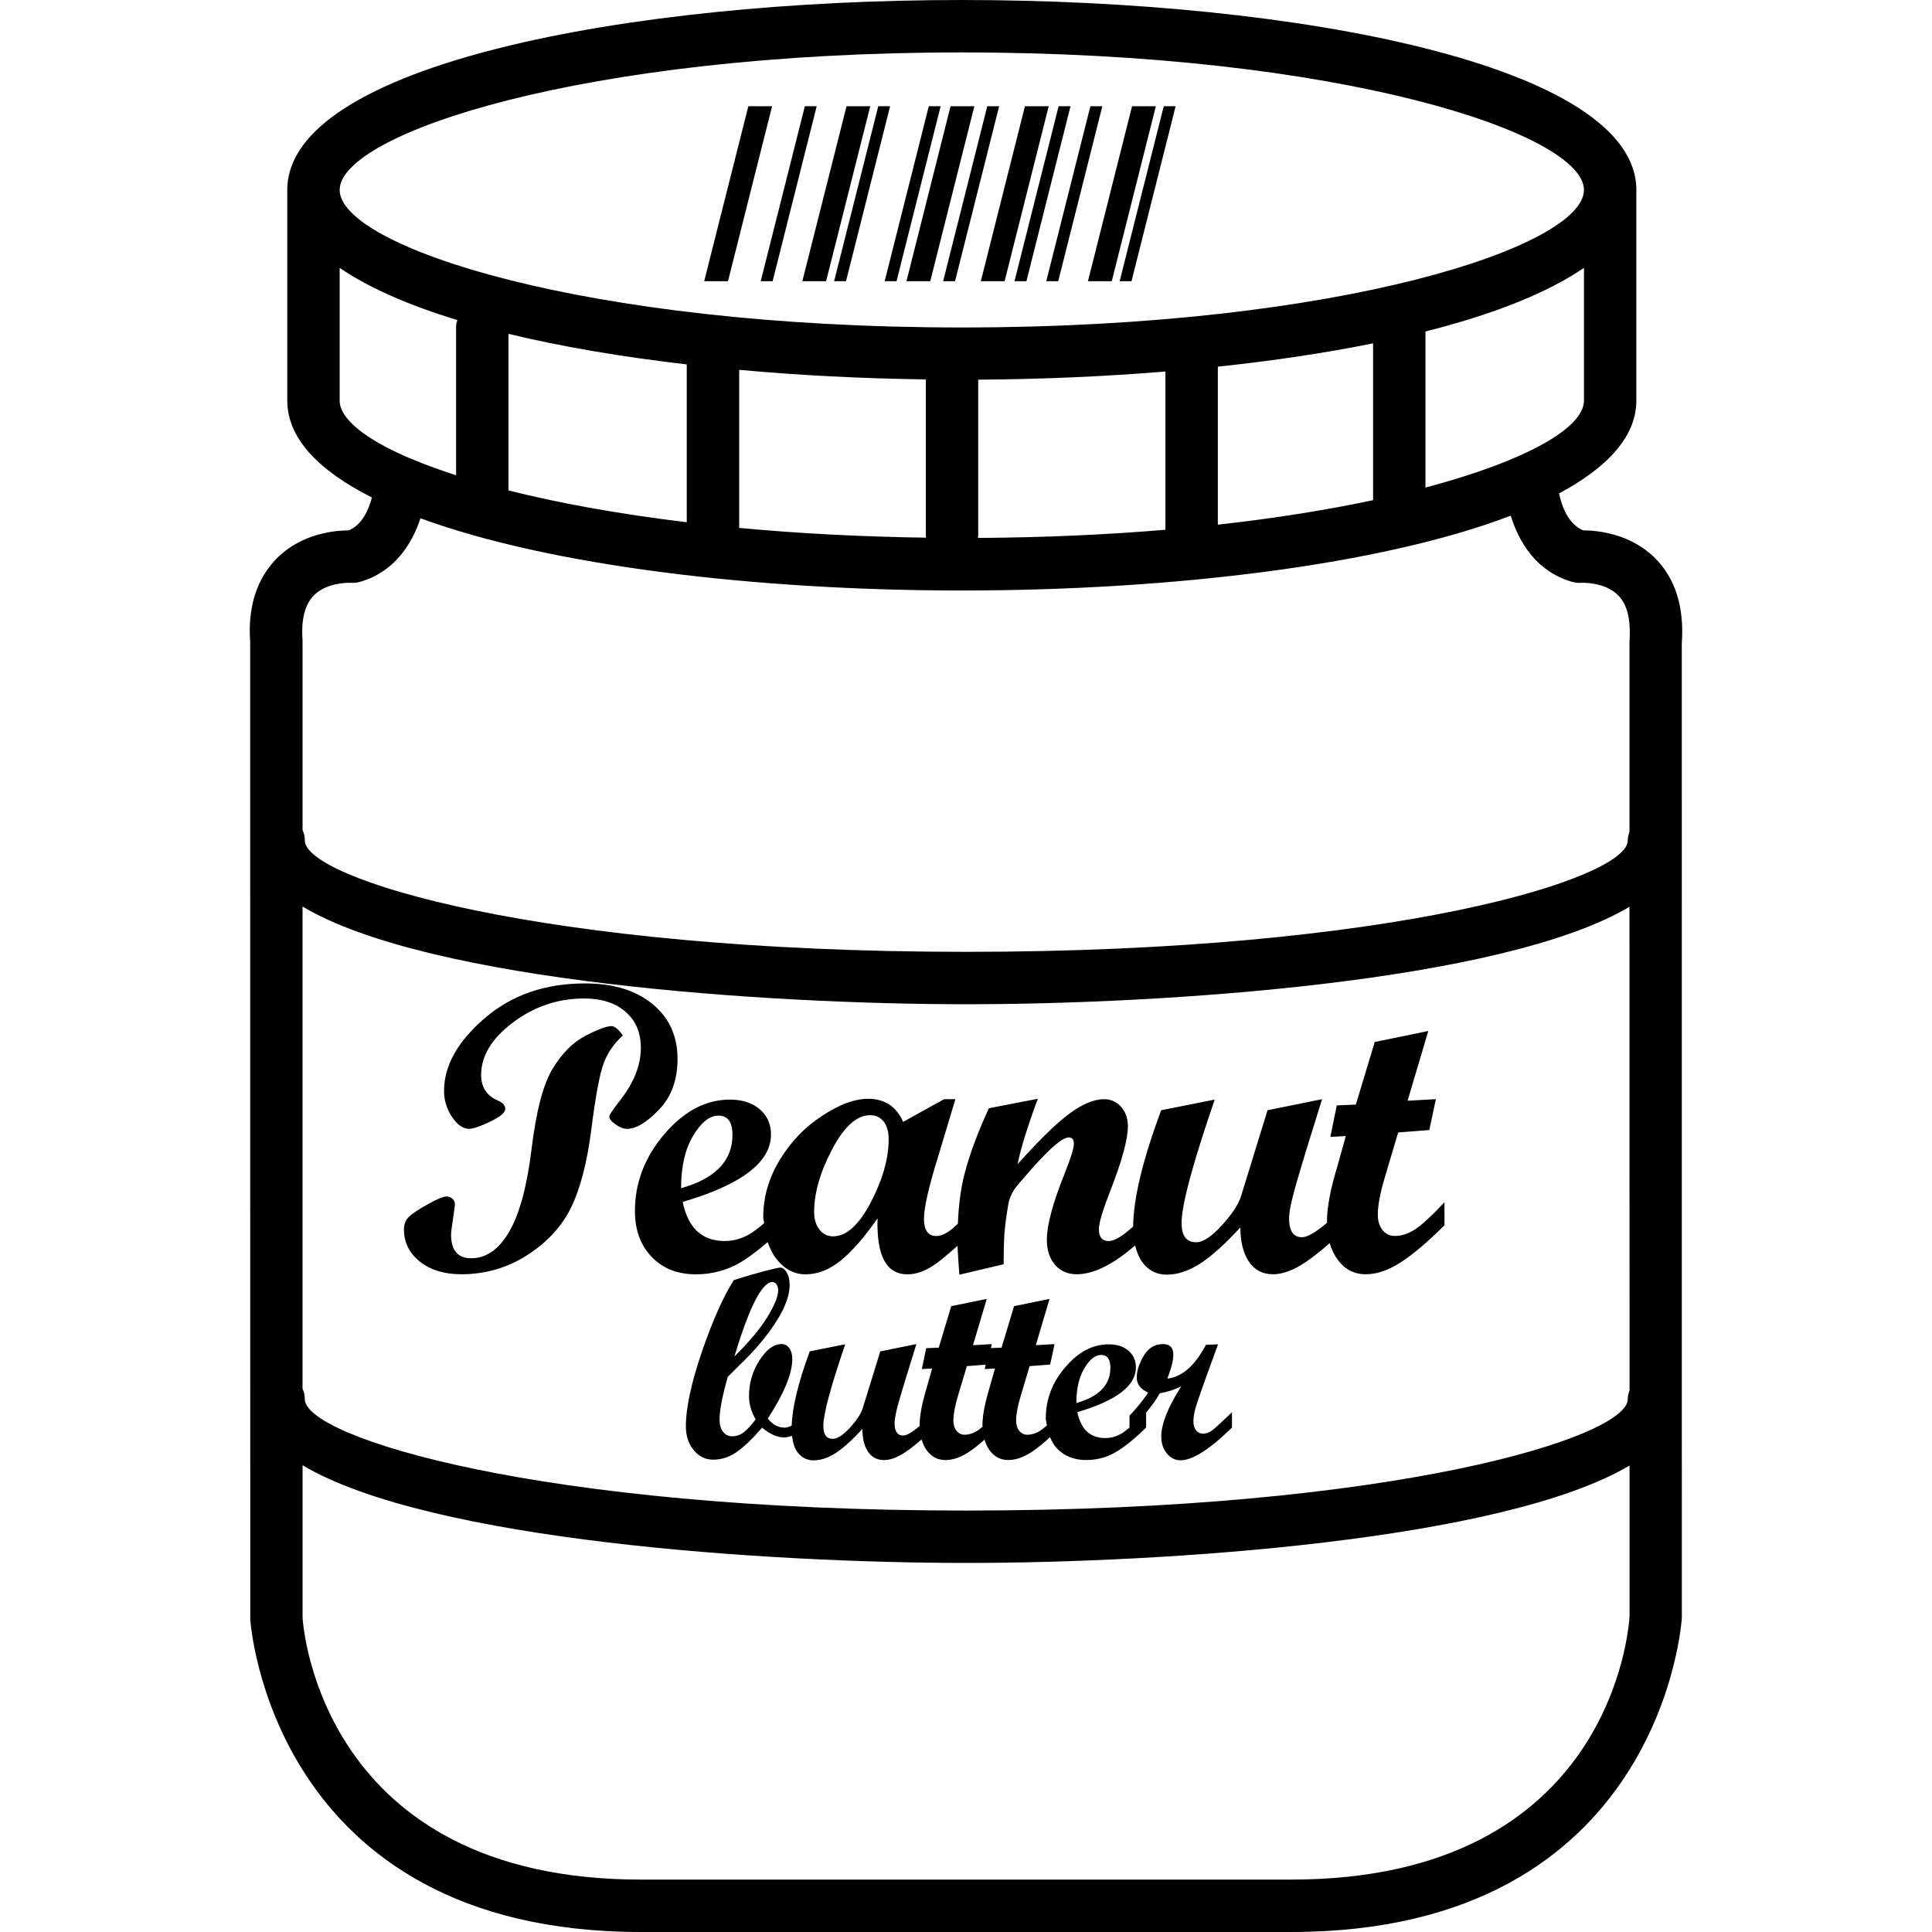
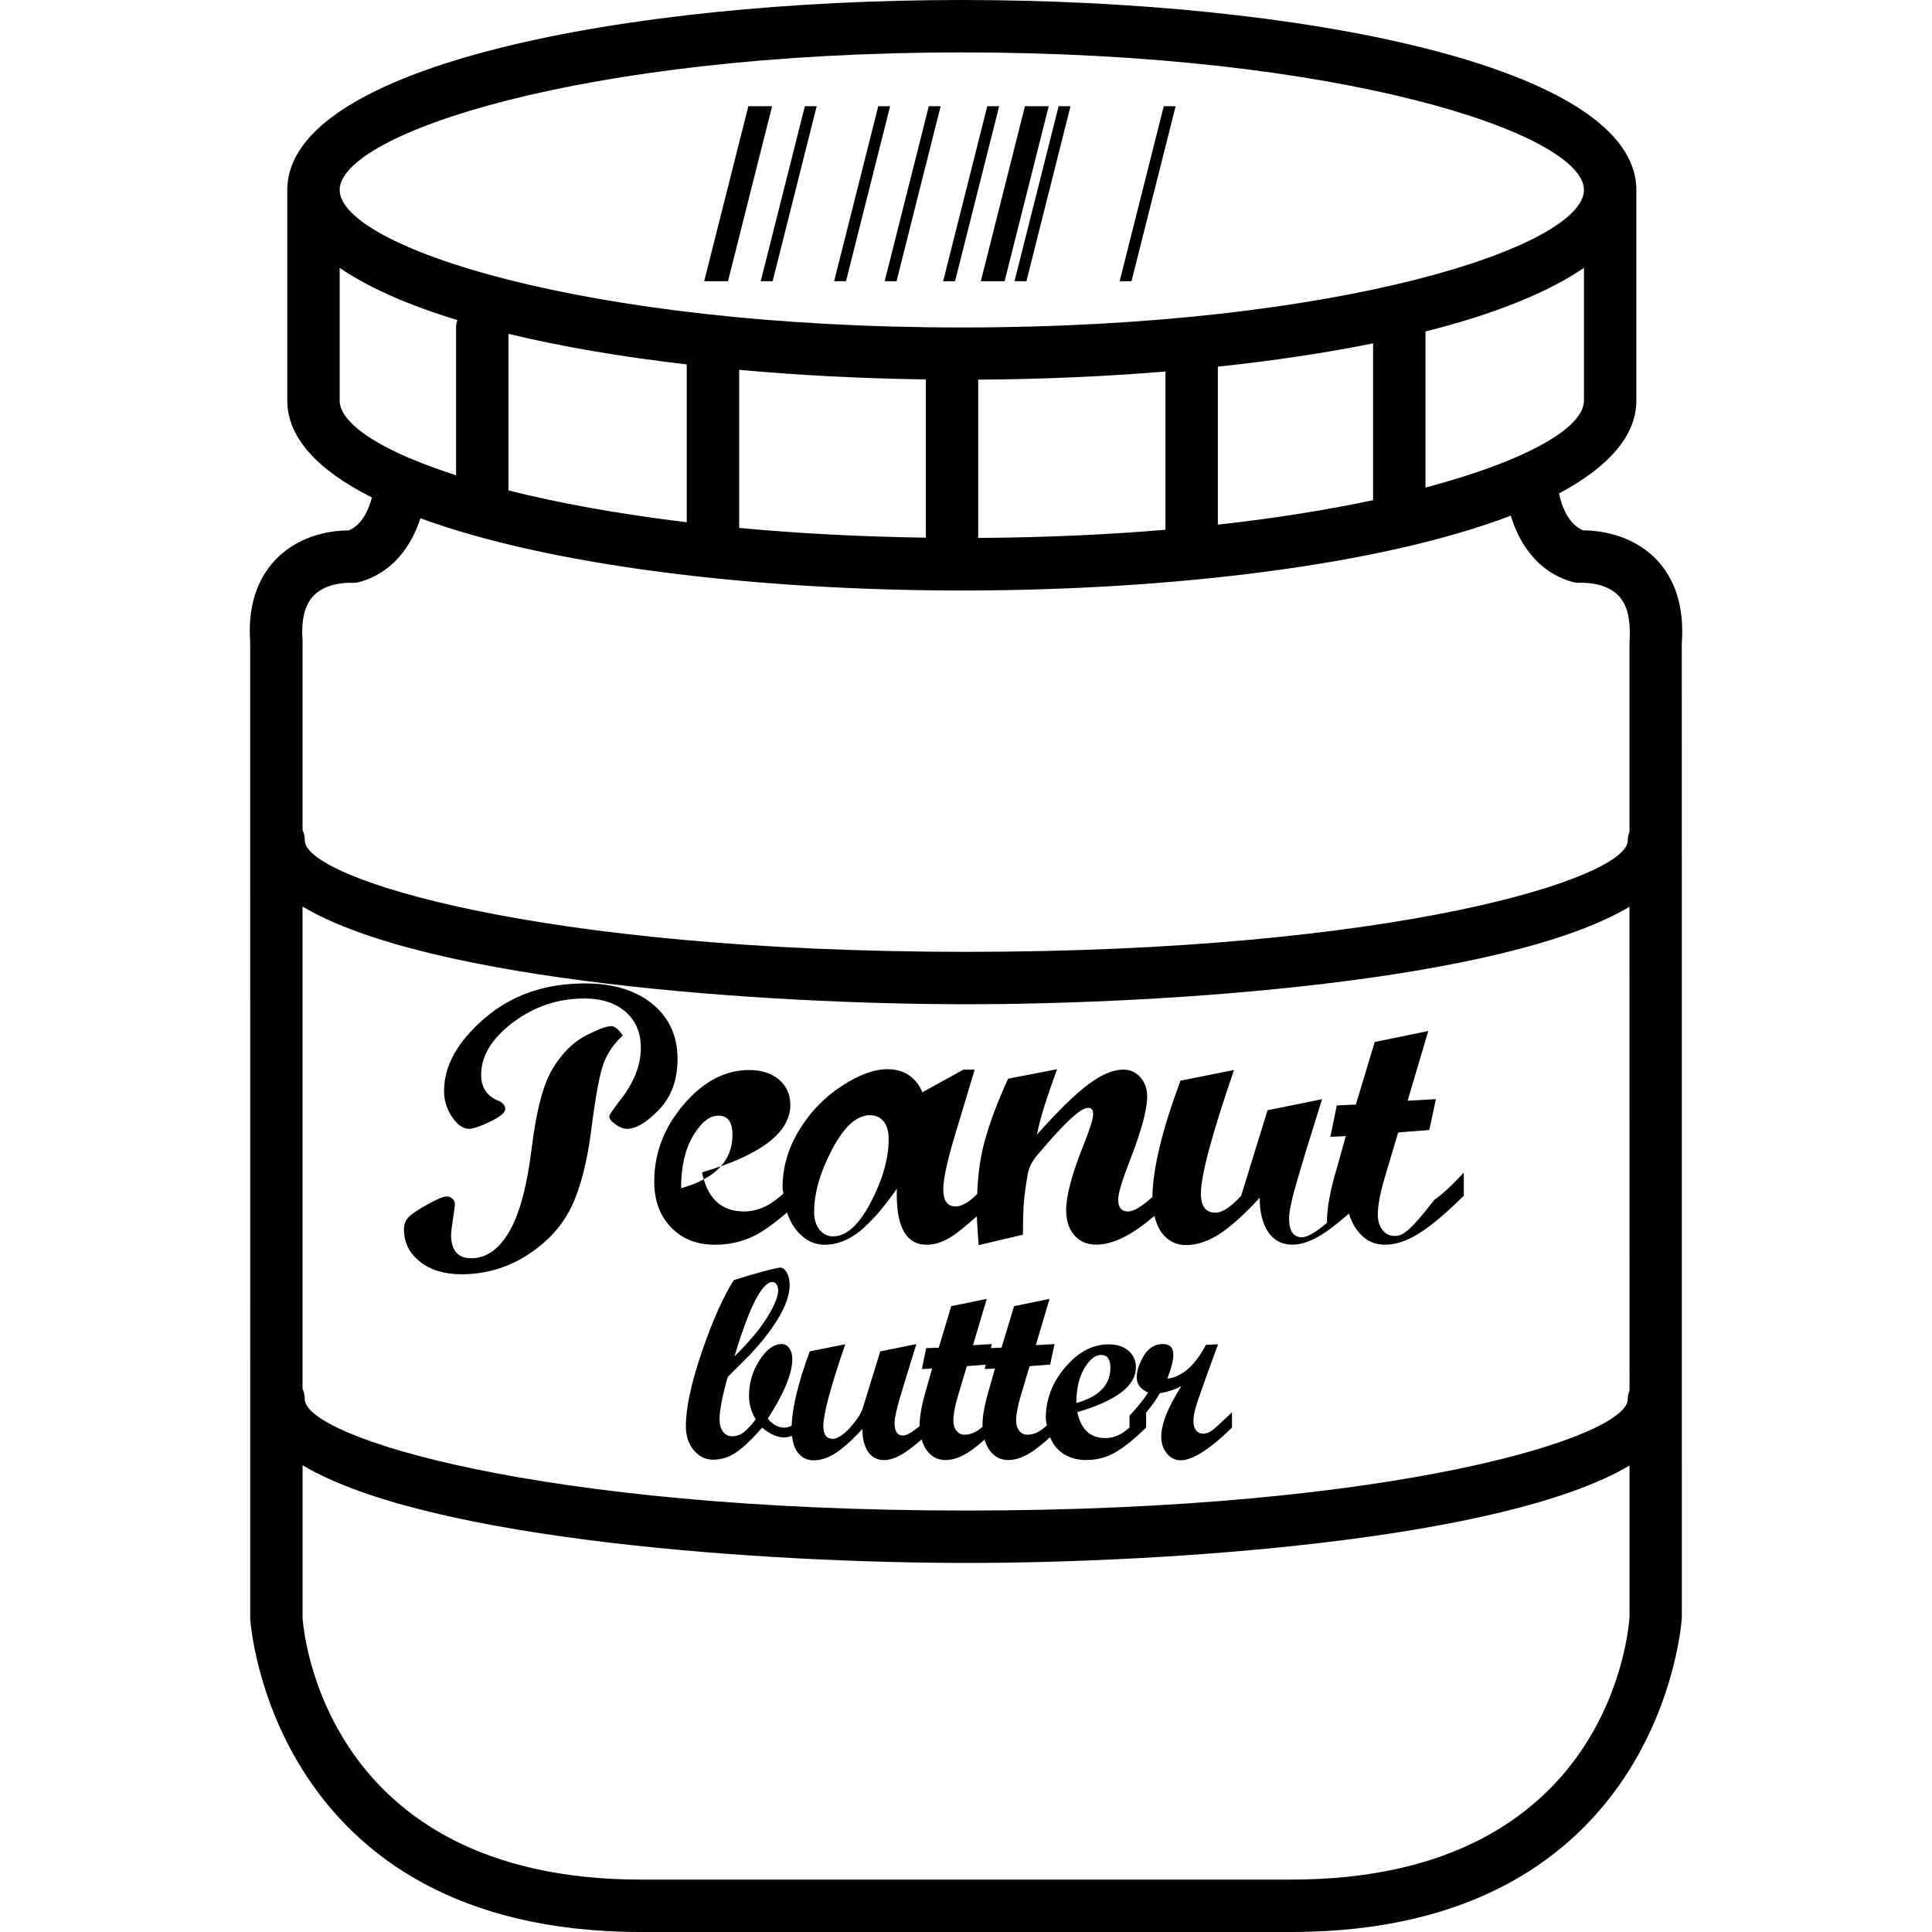
<svg xmlns="http://www.w3.org/2000/svg" version="1.1" id="Capa_1" x="0px" y="0px" width="460.608px" height="460.608px" viewBox="0 0 460.608 460.608" style="enable-background:new 0 0 460.608 460.608;" xml:space="preserve">
  <g>
    <g>
      <path d="M400.954,153.47c0.63-8.707-1.531-15.588-6.408-20.444c-5.927-5.874-13.796-6.576-17.081-6.576    c-3.659-1.52-5.152-5.869-5.769-8.81c11.527-6.179,18.426-13.548,18.426-22.136V45.283C390.122,15.556,309.222,0,229.31,0    C149.384,0,68.49,15.556,68.49,45.283v50.222c0,9.028,7.542,16.722,20.176,23.102c-0.749,2.859-2.29,6.49-5.515,7.843    c-3.292,0-11.145,0.697-17.065,6.576c-4.884,4.861-7.045,11.738-6.438,20.01l0.014,232.959    c0.033,0.742,4.971,74.613,93.146,74.613h53.524h47.964h53.513c88.175,0,93.112-73.871,93.159-74.949L400.954,153.47z     M377.632,95.505c0,6.466-13.609,14.323-37.785,20.736V79.028c15.925-4.016,28.932-9.101,37.785-15.166V95.505z M229.31,12.496    c90.534,0,148.322,19.417,148.322,32.787c0,13.371-57.788,32.789-148.322,32.789c-90.544,0-148.329-19.417-148.329-32.789    C80.981,31.914,138.766,12.496,229.31,12.496z M327.358,81.856v37.386c-10.827,2.306-23.219,4.308-37.014,5.846V87.419    C303.449,86.019,315.933,84.173,327.358,81.856z M277.85,88.574v37.722c-13.74,1.171-28.722,1.855-44.727,1.951    c0.014-0.147,0.091-0.287,0.091-0.425V90.516C248.307,90.416,263.335,89.769,277.85,88.574z M220.788,128.184    c-15.994-0.233-30.91-1.036-44.559-2.326V88.173c14.405,1.316,29.391,2.075,44.498,2.285v37.365    C220.723,127.95,220.788,128.051,220.788,128.184z M163.73,86.88v37.628c-16.325-1.977-30.663-4.588-42.505-7.589V79.595    C133.966,82.668,148.367,85.102,163.73,86.88z M80.981,95.505V63.862c6.963,4.77,16.493,8.928,28.054,12.444    c-0.119,0.493-0.301,0.952-0.301,1.468v35.533c-3.757-1.218-7.183-2.453-10.193-3.717c-0.317-0.173-0.651-0.273-0.994-0.392    C86.785,104.566,80.981,99.74,80.981,95.505z M74.837,141.942c3.225-3.267,8.774-2.987,8.774-3.001    c0.754,0.063,1.496-0.023,2.203-0.219c8.123-2.317,12.391-8.917,14.428-15.164c30.878,11.355,80.111,17.224,129.073,17.224    c49.879,0,100.13-6.065,130.867-17.845c1.951,6.427,6.235,13.39,14.627,15.784c0.699,0.196,1.451,0.273,2.197,0.219    c0.08,0.026,5.498-0.28,8.737,2.95c2.185,2.175,3.112,5.773,2.739,11.14v45.292c-0.233,0.648-0.406,1.328-0.406,2.065    c0,9.017-55.664,26.542-157.695,26.542c-102.048,0-157.71-17.524-157.71-26.542c0-0.905-0.196-1.746-0.542-2.525v-45.266    C71.773,147.702,72.69,144.112,74.837,141.942z M388.501,385.328c-0.158,2.562-4.209,62.786-80.693,62.786h-53.513h-47.968    h-53.524c-76.113,0-80.538-60.233-80.668-62.455v-36.328c30.21,18.006,111.019,23.289,158.237,23.289    c47.129,0,127.827-5.274,158.125-23.224v35.932H388.501z M388.073,333.584c0,9.017-55.664,26.547-157.696,26.547    c-102.048,0-157.71-17.53-157.71-26.547c0-0.905-0.196-1.727-0.542-2.511V216.13c30.206,18.007,111.023,23.291,158.251,23.291    c47.128,0,127.827-5.283,158.102-23.23l0.023,115.321C388.245,332.161,388.073,332.856,388.073,333.584z" />
      <path d="M286.801,341.798c-0.695,0-1.232-0.274-1.652-0.793c-0.41-0.522-0.625-1.232-0.625-2.128c0-0.947,0.173-2.044,0.527-3.276    s1.162-3.565,2.39-6.991l2.949-8.111l-2.884,0.121c-2.637,4.984-5.685,7.673-9.199,8.056c0.947-2.469,1.424-4.369,1.424-5.699    c0-1.693-0.816-2.534-2.479-2.534c-1.932,0-3.458,0.925-4.564,2.768c-1.11,1.854-1.68,3.585-1.68,5.214    c0,1.582,0.91,2.776,2.739,3.584c-1.349,1.96-2.833,3.809-4.466,5.507v2.833c-0.678,0.551-1.34,1.088-1.816,1.363    c-1.26,0.761-2.595,1.134-3.98,1.134c-3.58,0-5.778-2.062-6.632-6.179c9.292-2.722,13.954-6.277,13.954-10.655    c0-1.647-0.598-2.978-1.769-3.99c-1.194-1.013-2.768-1.521-4.732-1.521c-3.794,0-7.229,1.82-10.328,5.446    c-3.099,3.617-4.653,7.668-4.653,12.148c0,0.645,0.187,1.139,0.266,1.727c-0.541,0.477-1.073,0.938-1.47,1.195    c-1.063,0.686-2.123,1.036-3.206,1.036c-0.794,0-1.428-0.313-1.914-0.938c-0.508-0.621-0.751-1.433-0.751-2.422    c0-1.466,0.364-3.436,1.097-5.891l2.119-7.103l4.896-0.374l1.05-4.882l-4.466,0.262l3.271-11.033l-8.462,1.728l-2.973,9.894    l-2.531,0.099l0.184-0.948l-4.466,0.262l3.279-11.033l-8.468,1.728l-2.973,9.894l-3.005,0.122l-1.02,4.975l2.434-0.121    l-1.349,4.798c-1.085,3.612-1.624,6.496-1.624,8.708c0,0.057,0.033,0.104,0.033,0.178c-1.673,1.419-3.052,2.287-3.981,2.287    c-1.356,0-2.021-0.989-2.021-2.978c0-1.036,0.364-2.847,1.095-5.414c0.765-2.586,2.121-7.057,4.1-13.408l-8.611,1.74    l-4.159,13.488c-0.406,1.335-1.414,2.894-3.041,4.686c-1.638,1.778-3.005,2.67-4.1,2.67c-1.51,0-2.271-1.009-2.271-3.034    c0-2.884,1.75-9.371,5.22-19.508l-8.463,1.693c-2.787,7.547-4.159,13.381-4.312,17.727c-0.525,0.219-1.05,0.462-1.711,0.462    c-1.481,0-2.805-0.719-3.98-2.156c3.89-6.002,5.841-10.734,5.841-14.202c0-1.078-0.233-1.938-0.707-2.595    c-0.474-0.649-1.071-0.976-1.837-0.976c-1.876,0-3.626,1.297-5.281,3.883c-1.671,2.604-2.495,5.433-2.495,8.504    c0,1.895,0.527,3.757,1.592,5.572c-1.05,1.367-1.979,2.398-2.81,3.043c-0.84,0.658-1.778,0.989-2.819,0.989    c-0.884,0-1.591-0.373-2.156-1.092c-0.548-0.719-0.826-1.671-0.826-2.885c0-2.185,0.649-5.572,1.944-10.184l4.177-4.145    c3.118-3.122,5.673-6.272,7.643-9.455c1.965-3.183,2.95-5.946,2.95-8.316c0-1.14-0.222-2.11-0.674-2.932    c-0.46-0.812-0.999-1.213-1.605-1.213c-0.306,0-1.536,0.28-3.662,0.821c-2.121,0.551-4.587,1.274-7.36,2.156    c-2.48,3.841-5.008,9.512-7.598,17.002c-2.553,7.481-3.848,13.446-3.848,17.852c0,2.264,0.607,4.154,1.869,5.68    c1.242,1.517,2.787,2.282,4.621,2.282c2.051,0,3.948-0.625,5.682-1.866c1.76-1.246,3.757-3.174,6.014-5.773    c1.857,1.563,3.617,2.343,5.267,2.343c0.663,0,1.251-0.22,1.848-0.378c0.196,1.512,0.56,2.847,1.272,3.836    c0.971,1.326,2.266,1.998,3.881,1.998c1.75,0,3.535-0.607,5.386-1.82c1.834-1.223,3.909-3.108,6.247-5.666    c0,2.287,0.443,4.088,1.337,5.423c0.903,1.326,2.175,1.998,3.857,1.998c1.496,0,3.188-0.635,5.066-1.896    c1.113-0.737,2.422-1.792,3.853-3.023c0.285,0.989,0.698,1.866,1.246,2.613c1.137,1.53,2.609,2.301,4.424,2.301    c1.755,0,3.605-0.635,5.549-1.891c1.125-0.732,2.42-1.773,3.781-2.968c0.301,0.952,0.688,1.82,1.229,2.548    c1.134,1.536,2.608,2.306,4.42,2.306c1.759,0,3.603-0.635,5.549-1.895c1.293-0.84,2.81-2.091,4.425-3.547    c0.438,0.979,0.924,1.913,1.656,2.688c1.77,1.829,4.089,2.753,6.954,2.753c2.586,0,4.942-0.635,7.075-1.895    c2.128-1.256,4.527-3.202,7.22-5.843v-3.557c1.312-1.601,2.465-3.146,3.258-4.616c1.872-0.312,3.575-0.882,5.134-1.685    c-3.197,5.003-4.779,9.003-4.779,11.976c0,1.615,0.43,2.95,1.326,4.042c0.891,1.092,1.979,1.643,3.262,1.643    c2.875,0,6.968-2.608,12.27-7.803v-3.646c-2.445,2.338-3.999,3.775-4.686,4.289C288.295,341.537,287.567,341.798,286.801,341.798z     M184.167,305.643c0.371,0,0.703,0.182,0.959,0.556c0.268,0.383,0.396,0.872,0.396,1.47c0,1.451-0.884,3.599-2.642,6.436    c-1.778,2.838-4.368,5.933-7.785,9.288C178.656,311.546,181.687,305.633,184.167,305.643z M235.853,331.064    c-1.085,3.612-1.626,6.496-1.626,8.708c0,0.117,0.049,0.215,0.049,0.336c-0.378,0.318-0.821,0.71-1.113,0.906    c-1.066,0.681-2.124,1.036-3.208,1.036c-0.798,0-1.428-0.317-1.911-0.943c-0.506-0.62-0.749-1.438-0.749-2.427    c0-1.465,0.362-3.426,1.094-5.89l2.121-7.094l4.487-0.341l-0.224,1.036l2.432-0.117L235.853,331.064z M258.514,326.215    c1.274-2.114,2.6-3.183,3.99-3.183c1.494,0,2.222,1.013,2.222,3.038c0,4.098-2.702,6.917-8.111,8.429    C256.615,331.092,257.259,328.343,258.514,326.215z" />
      <path d="M161.532,252.433c0-5.45-2.002-9.81-5.979-13.072c-3.981-3.271-9.343-4.904-16.071-4.904    c-9.544,0-17.525,2.771-23.958,8.321c-6.448,5.549-9.659,11.317-9.659,17.306c0,2.235,0.632,4.308,1.897,6.197    c1.286,1.899,2.634,2.843,4.081,2.843c0.952,0,2.635-0.569,5.02-1.718c2.399-1.144,3.594-2.146,3.594-3.015    c0-0.831-0.551-1.476-1.636-1.961c-2.728-1.11-4.114-3.169-4.114-6.16c0-4.522,2.532-8.699,7.598-12.513    c5.076-3.809,10.734-5.708,16.981-5.708c4.158,0,7.442,1.064,9.859,3.174c2.432,2.119,3.636,4.984,3.636,8.588    c0,4.279-1.757,8.587-5.26,12.918c-1.508,1.97-2.261,3.118-2.261,3.436c0,0.569,0.506,1.223,1.514,1.913    c0.994,0.709,1.897,1.055,2.705,1.055c2.133,0,4.688-1.512,7.619-4.564C160.055,261.506,161.532,257.474,161.532,252.433z" />
      <path d="M145.753,244.64c-1.153,0-3.223,0.765-6.193,2.314c-2.982,1.549-5.594,4.172-7.829,7.869    c-2.231,3.691-3.89,10.038-4.984,19.014c-1.104,8.979-2.877,15.578-5.339,19.797c-2.455,4.229-5.491,6.348-9.084,6.348    c-3.183,0-4.789-1.904-4.789-5.694c0-0.378,0.152-1.596,0.453-3.64c0.313-2.035,0.469-3.221,0.469-3.533    c0-0.509-0.201-0.952-0.588-1.316c-0.371-0.359-0.84-0.546-1.391-0.546c-0.784,0-2.322,0.635-4.588,1.909    c-2.271,1.273-3.761,2.282-4.487,3.038c-0.726,0.742-1.094,1.708-1.094,2.894c0,3.117,1.272,5.685,3.799,7.691    c2.534,2.016,5.817,3.015,9.885,3.015c5.701,0,10.944-1.521,15.707-4.564c4.751-3.052,8.258-6.851,10.478-11.406    c2.212-4.555,3.817-10.809,4.821-18.724c1.008-7.925,1.988-13.134,2.929-15.631c0.948-2.516,2.466-4.709,4.555-6.595    C147.463,245.386,146.546,244.64,145.753,244.64z" />
-       <path d="M332.501,294.661c-1.176,0-2.138-0.458-2.898-1.4c-0.742-0.952-1.12-2.175-1.12-3.668c0-2.203,0.556-5.162,1.666-8.887    l3.192-10.715l7.421-0.579l1.568-7.364l-6.744,0.378l4.934-16.629l-12.77,2.622l-4.499,14.926l-4.546,0.196l-1.535,7.495    l3.687-0.182l-2.025,7.238c-1.647,5.441-2.469,9.819-2.469,13.133c0,0.104,0.037,0.188,0.037,0.285    c-2.521,2.133-4.61,3.458-6.007,3.458c-2.034,0-3.062-1.503-3.062-4.508c0-1.555,0.565-4.289,1.694-8.187    c1.102-3.878,3.155-10.622,6.17-20.218l-13.002,2.637l-6.277,20.372c-0.607,2.016-2.147,4.368-4.602,7.052    c-2.446,2.693-4.5,4.056-6.151,4.056c-2.306,0-3.459-1.54-3.459-4.592c0.01-4.341,2.646-14.151,7.897-29.431l-12.77,2.548    c-4.415,11.878-6.613,21.1-6.679,27.723c-2.44,2.212-4.41,3.458-5.815,3.458c-1.582,0-2.352-0.952-2.352-2.88    c0-1.441,0.947-4.564,2.833-9.381c2.726-7.014,4.083-12.05,4.083-15.103c0-1.857-0.527-3.388-1.601-4.61    c-1.083-1.232-2.445-1.844-4.069-1.844c-2.385,0-5.105,1.115-8.182,3.379c-3.075,2.245-7.22,6.277-12.447,12.125    c0.766-3.813,2.381-9.003,4.831-15.602l-11.678,2.258c-2.634,5.731-4.555,10.902-5.759,15.486    c-0.985,3.808-1.463,7.845-1.624,12.031c-0.346,0.309-0.766,0.709-1.053,0.966c-1.496,1.312-2.877,1.975-4.114,1.975    c-1.946,0-2.917-1.367-2.917-4.112c0-2.608,1.085-7.438,3.274-14.491l4.217-14.015h-2.69l-9.773,5.404    c-1.603-3.664-4.389-5.502-8.37-5.502c-3.171,0-6.81,1.344-10.896,4.032c-4.123,2.669-7.493,6.184-10.127,10.51    c-2.642,4.341-3.956,8.905-3.956,13.684c0,0.514,0.175,0.929,0.21,1.429c-1.326,1.134-2.481,2.025-3.384,2.566    c-1.911,1.13-3.925,1.689-6.027,1.689c-5.395,0-8.721-3.108-10.001-9.32c14.026-4.121,21.055-9.469,21.055-16.078    c0-2.482-0.903-4.479-2.69-6.02c-1.778-1.521-4.154-2.297-7.115-2.297c-5.717,0-10.912,2.73-15.591,8.195    c-4.683,5.479-7.045,11.594-7.045,18.352c0,4.526,1.326,8.186,3.99,10.953c2.667,2.768,6.17,4.158,10.515,4.158    c3.881,0,7.442-0.952,10.653-2.847c1.979-1.167,4.191-2.88,6.489-4.84c0.479,1.33,1.053,2.628,1.879,3.743    c1.96,2.623,4.345,3.943,7.154,3.943c2.877,0,5.664-1.092,8.345-3.248c2.69-2.175,5.628-5.535,8.821-10.1    c-0.285,8.905,2.093,13.348,7.131,13.348c2.002,0,4.109-0.732,6.312-2.202c1.295-0.859,3.292-2.534,5.617-4.593    c0.091,1.876,0.21,4.061,0.443,6.884l10.554-2.487c0-2.865,0.061-5.152,0.154-6.842c0.163-2.264,0.49-4.751,0.961-7.458    c0.275-1.605,1.009-3.113,2.199-4.551l2.679-3.104c0.979-1.148,1.908-2.165,2.771-3.066c0.994-1.05,1.872-1.937,2.68-2.674    c0.896-0.794,1.671-1.419,2.343-1.872c0.728-0.447,1.312-0.677,1.764-0.677c0.799,0,1.195,0.523,1.195,1.54    c0,1.018-0.733,3.407-2.245,7.179c-2.805,7.01-4.2,12.218-4.2,15.63c0,2.516,0.653,4.522,1.946,6.025    c1.312,1.502,3.043,2.249,5.176,2.249c4.022,0,8.671-2.314,13.926-6.87c0.369,1.513,0.906,2.866,1.686,3.953    c1.479,2.012,3.411,3.011,5.848,3.011c2.642,0,5.344-0.915,8.135-2.744c2.763-1.844,5.899-4.677,9.423-8.532    c0,3.436,0.682,6.161,2.021,8.168c1.372,2.016,3.29,3.015,5.815,3.015c2.254,0,4.821-0.952,7.654-2.847    c1.68-1.12,3.668-2.717,5.814-4.574c0.43,1.498,1.051,2.819,1.9,3.953c1.698,2.301,3.92,3.468,6.669,3.468    c2.65,0,5.428-0.952,8.368-2.847c2.939-1.895,6.398-4.84,10.421-8.83v-5.488c-3.085,3.285-5.437,5.441-7.038,6.478    C335.745,294.147,334.144,294.661,332.501,294.661z M165.243,270.784c1.92-3.211,3.932-4.807,6.035-4.807    c2.247,0,3.351,1.521,3.351,4.582c0,6.18-4.091,10.432-12.249,12.723C162.375,278.148,163.334,273.977,165.243,270.784z     M207.622,286.615c-2.819,5.423-5.838,8.144-9.021,8.144c-1.3,0-2.375-0.537-3.232-1.601c-0.826-1.073-1.271-2.464-1.271-4.182    c0-4.564,1.439-9.554,4.298-14.981c2.856-5.414,5.862-8.125,9.045-8.125c1.349,0,2.425,0.499,3.232,1.498    c0.77,1.018,1.194,2.408,1.194,4.19C211.872,276.161,210.453,281.173,207.622,286.615z" />
+       <path d="M332.501,294.661c-1.176,0-2.138-0.458-2.898-1.4c-0.742-0.952-1.12-2.175-1.12-3.668c0-2.203,0.556-5.162,1.666-8.887    l3.192-10.715l7.421-0.579l1.568-7.364l-6.744,0.378l4.934-16.629l-12.77,2.622l-4.499,14.926l-4.546,0.196l-1.535,7.495    l3.687-0.182l-2.025,7.238c-1.647,5.441-2.469,9.819-2.469,13.133c0,0.104,0.037,0.188,0.037,0.285    c-2.521,2.133-4.61,3.458-6.007,3.458c-2.034,0-3.062-1.503-3.062-4.508c0-1.555,0.565-4.289,1.694-8.187    c1.102-3.878,3.155-10.622,6.17-20.218l-13.002,2.637l-6.277,20.372c-2.446,2.693-4.5,4.056-6.151,4.056c-2.306,0-3.459-1.54-3.459-4.592c0.01-4.341,2.646-14.151,7.897-29.431l-12.77,2.548    c-4.415,11.878-6.613,21.1-6.679,27.723c-2.44,2.212-4.41,3.458-5.815,3.458c-1.582,0-2.352-0.952-2.352-2.88    c0-1.441,0.947-4.564,2.833-9.381c2.726-7.014,4.083-12.05,4.083-15.103c0-1.857-0.527-3.388-1.601-4.61    c-1.083-1.232-2.445-1.844-4.069-1.844c-2.385,0-5.105,1.115-8.182,3.379c-3.075,2.245-7.22,6.277-12.447,12.125    c0.766-3.813,2.381-9.003,4.831-15.602l-11.678,2.258c-2.634,5.731-4.555,10.902-5.759,15.486    c-0.985,3.808-1.463,7.845-1.624,12.031c-0.346,0.309-0.766,0.709-1.053,0.966c-1.496,1.312-2.877,1.975-4.114,1.975    c-1.946,0-2.917-1.367-2.917-4.112c0-2.608,1.085-7.438,3.274-14.491l4.217-14.015h-2.69l-9.773,5.404    c-1.603-3.664-4.389-5.502-8.37-5.502c-3.171,0-6.81,1.344-10.896,4.032c-4.123,2.669-7.493,6.184-10.127,10.51    c-2.642,4.341-3.956,8.905-3.956,13.684c0,0.514,0.175,0.929,0.21,1.429c-1.326,1.134-2.481,2.025-3.384,2.566    c-1.911,1.13-3.925,1.689-6.027,1.689c-5.395,0-8.721-3.108-10.001-9.32c14.026-4.121,21.055-9.469,21.055-16.078    c0-2.482-0.903-4.479-2.69-6.02c-1.778-1.521-4.154-2.297-7.115-2.297c-5.717,0-10.912,2.73-15.591,8.195    c-4.683,5.479-7.045,11.594-7.045,18.352c0,4.526,1.326,8.186,3.99,10.953c2.667,2.768,6.17,4.158,10.515,4.158    c3.881,0,7.442-0.952,10.653-2.847c1.979-1.167,4.191-2.88,6.489-4.84c0.479,1.33,1.053,2.628,1.879,3.743    c1.96,2.623,4.345,3.943,7.154,3.943c2.877,0,5.664-1.092,8.345-3.248c2.69-2.175,5.628-5.535,8.821-10.1    c-0.285,8.905,2.093,13.348,7.131,13.348c2.002,0,4.109-0.732,6.312-2.202c1.295-0.859,3.292-2.534,5.617-4.593    c0.091,1.876,0.21,4.061,0.443,6.884l10.554-2.487c0-2.865,0.061-5.152,0.154-6.842c0.163-2.264,0.49-4.751,0.961-7.458    c0.275-1.605,1.009-3.113,2.199-4.551l2.679-3.104c0.979-1.148,1.908-2.165,2.771-3.066c0.994-1.05,1.872-1.937,2.68-2.674    c0.896-0.794,1.671-1.419,2.343-1.872c0.728-0.447,1.312-0.677,1.764-0.677c0.799,0,1.195,0.523,1.195,1.54    c0,1.018-0.733,3.407-2.245,7.179c-2.805,7.01-4.2,12.218-4.2,15.63c0,2.516,0.653,4.522,1.946,6.025    c1.312,1.502,3.043,2.249,5.176,2.249c4.022,0,8.671-2.314,13.926-6.87c0.369,1.513,0.906,2.866,1.686,3.953    c1.479,2.012,3.411,3.011,5.848,3.011c2.642,0,5.344-0.915,8.135-2.744c2.763-1.844,5.899-4.677,9.423-8.532    c0,3.436,0.682,6.161,2.021,8.168c1.372,2.016,3.29,3.015,5.815,3.015c2.254,0,4.821-0.952,7.654-2.847    c1.68-1.12,3.668-2.717,5.814-4.574c0.43,1.498,1.051,2.819,1.9,3.953c1.698,2.301,3.92,3.468,6.669,3.468    c2.65,0,5.428-0.952,8.368-2.847c2.939-1.895,6.398-4.84,10.421-8.83v-5.488c-3.085,3.285-5.437,5.441-7.038,6.478    C335.745,294.147,334.144,294.661,332.501,294.661z M165.243,270.784c1.92-3.211,3.932-4.807,6.035-4.807    c2.247,0,3.351,1.521,3.351,4.582c0,6.18-4.091,10.432-12.249,12.723C162.375,278.148,163.334,273.977,165.243,270.784z     M207.622,286.615c-2.819,5.423-5.838,8.144-9.021,8.144c-1.3,0-2.375-0.537-3.232-1.601c-0.826-1.073-1.271-2.464-1.271-4.182    c0-4.564,1.439-9.554,4.298-14.981c2.856-5.414,5.862-8.125,9.045-8.125c1.349,0,2.425,0.499,3.232,1.498    c0.77,1.018,1.194,2.408,1.194,4.19C211.872,276.161,210.453,281.173,207.622,286.615z" />
      <polygon points="184.077,25.329 178.409,25.329 167.889,67.036 173.562,67.036   " />
      <polygon points="239.51,67.036 250.025,25.329 244.354,25.329 233.842,67.036   " />
      <polygon points="184.201,67.036 194.708,25.329 191.88,25.329 181.365,67.036   " />
      <polygon points="244.713,67.036 255.219,25.329 252.381,25.329 241.867,67.036   " />
      <polygon points="227.695,67.036 238.208,25.329 235.371,25.329 224.855,67.036   " />
      <polygon points="213.746,67.036 224.258,25.329 221.43,25.329 210.915,67.036   " />
-       <polygon points="196.951,67.036 207.48,25.329 201.816,25.329 191.292,67.036   " />
-       <polygon points="221.782,67.036 232.297,25.329 226.624,25.329 216.109,67.036   " />
      <polygon points="201.697,67.036 212.21,25.329 209.381,25.329 198.867,67.036   " />
-       <polygon points="252.297,67.036 262.803,25.329 259.961,25.329 249.442,67.036   " />
-       <polygon points="265.053,67.036 275.568,25.329 269.893,25.329 259.377,67.036   " />
      <polygon points="269.766,67.036 280.282,25.329 277.449,25.329 266.938,67.036   " />
    </g>
  </g>
  <g>
</g>
  <g>
</g>
  <g>
</g>
  <g>
</g>
  <g>
</g>
  <g>
</g>
  <g>
</g>
  <g>
</g>
  <g>
</g>
  <g>
</g>
  <g>
</g>
  <g>
</g>
  <g>
</g>
  <g>
</g>
  <g>
</g>
</svg>